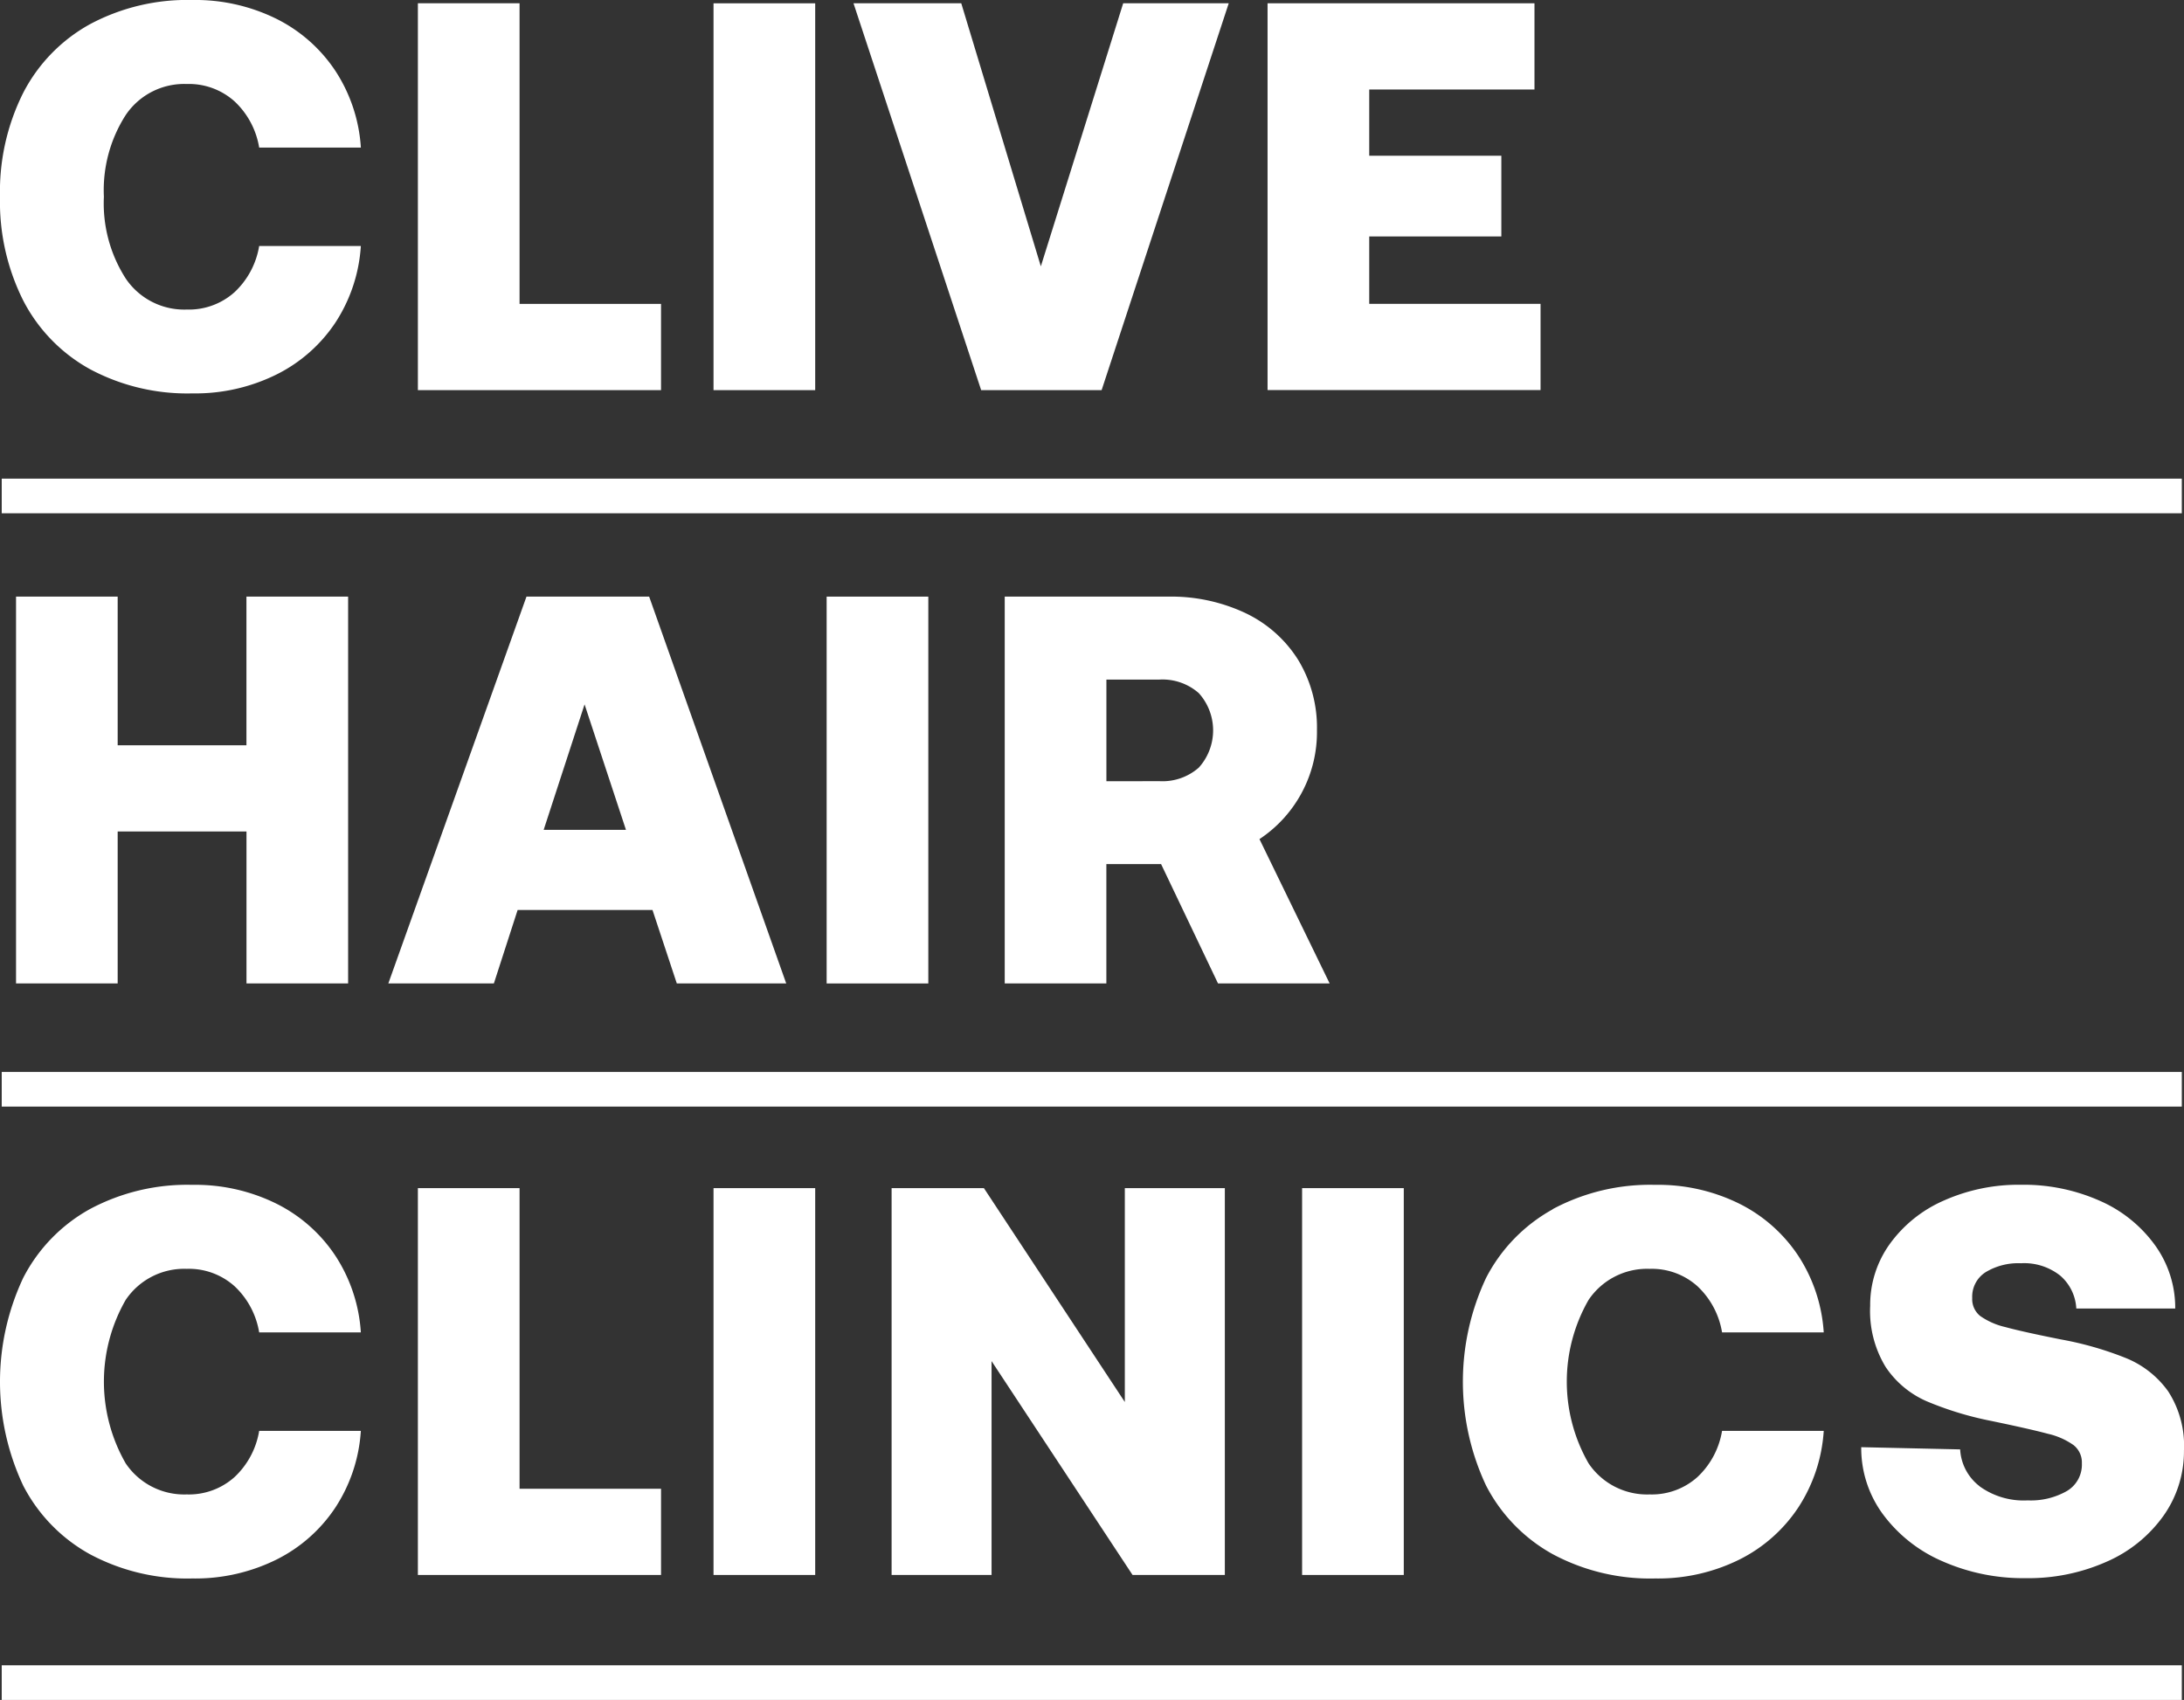
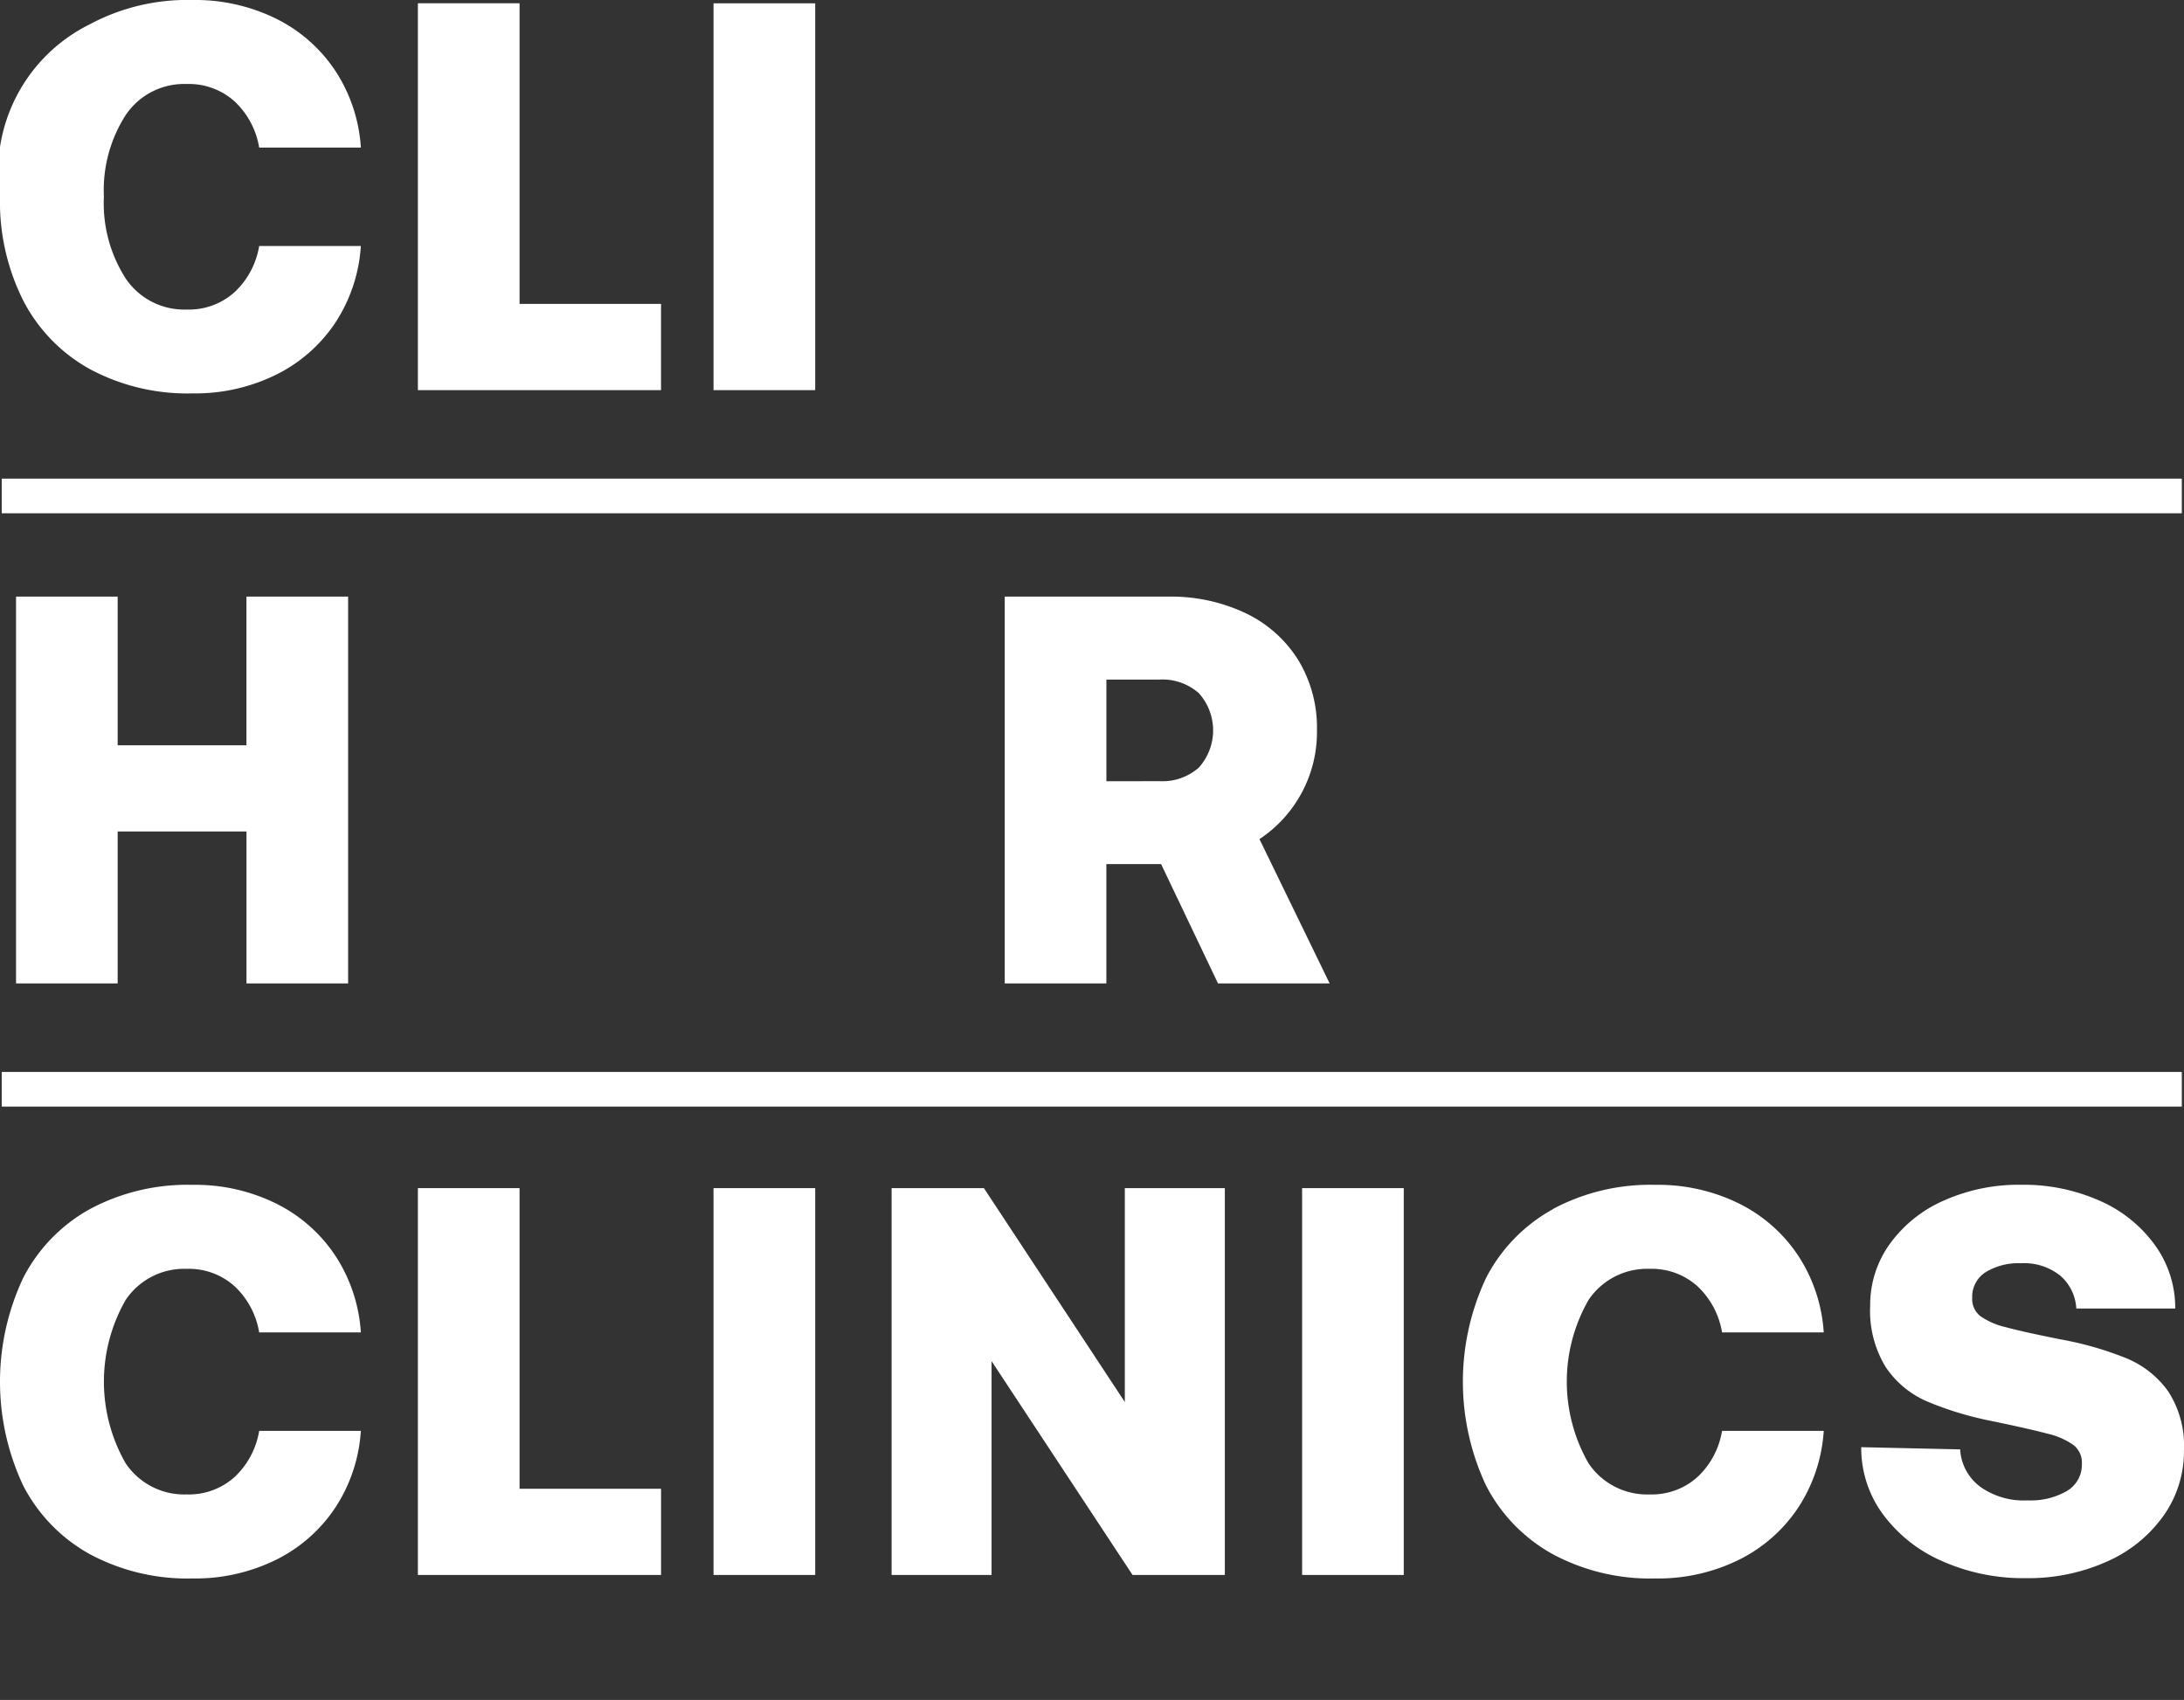
<svg xmlns="http://www.w3.org/2000/svg" width="105.53" height="82.141" viewBox="0 0 105.53 82.141">
  <rect x="0" y="0" width="105.53" height="82.141" fill="#333333" stroke="none" />
  <defs>
    <clipPath id="a">
      <rect width="105.53" height="82.141" fill="none" />
    </clipPath>
  </defs>
  <g clip-path="url(#a)">
-     <path d="M4.339,1.174A9.97,9.97,0,0,1,9.293,0a8.841,8.841,0,0,1,4.059.907,7.341,7.341,0,0,1,2.857,2.523,7.65,7.65,0,0,1,1.228,3.7H12.523A3.929,3.929,0,0,0,11.335,4.9a3.3,3.3,0,0,0-2.311-.841,3.407,3.407,0,0,0-2.95,1.5A6.718,6.718,0,0,0,5.02,9.505a6.721,6.721,0,0,0,1.054,3.952,3.407,3.407,0,0,0,2.95,1.5,3.3,3.3,0,0,0,2.311-.841,3.925,3.925,0,0,0,1.188-2.23h4.913a7.647,7.647,0,0,1-1.228,3.7A7.336,7.336,0,0,1,13.352,18.1a8.841,8.841,0,0,1-4.059.909,9.97,9.97,0,0,1-4.953-1.175,7.951,7.951,0,0,1-3.217-3.311A10.648,10.648,0,0,1,0,9.505a10.645,10.645,0,0,1,1.122-5.02A7.951,7.951,0,0,1,4.339,1.174" transform="translate(0 0)" fill="#fff" />
+     <path d="M4.339,1.174A9.97,9.97,0,0,1,9.293,0a8.841,8.841,0,0,1,4.059.907,7.341,7.341,0,0,1,2.857,2.523,7.65,7.65,0,0,1,1.228,3.7H12.523A3.929,3.929,0,0,0,11.335,4.9a3.3,3.3,0,0,0-2.311-.841,3.407,3.407,0,0,0-2.95,1.5A6.718,6.718,0,0,0,5.02,9.505a6.721,6.721,0,0,0,1.054,3.952,3.407,3.407,0,0,0,2.95,1.5,3.3,3.3,0,0,0,2.311-.841,3.925,3.925,0,0,0,1.188-2.23h4.913a7.647,7.647,0,0,1-1.228,3.7A7.336,7.336,0,0,1,13.352,18.1a8.841,8.841,0,0,1-4.059.909,9.97,9.97,0,0,1-4.953-1.175,7.951,7.951,0,0,1-3.217-3.311A10.648,10.648,0,0,1,0,9.505A7.951,7.951,0,0,1,4.339,1.174" transform="translate(0 0)" fill="#fff" />
    <path d="M49.243.389h4.913V14.915h6.836v4.166H49.243Z" transform="translate(-29.051 -0.23)" fill="#fff" />
    <rect width="4.913" height="18.692" transform="translate(34.477 0.16)" fill="#fff" />
-     <path d="M105.786.389,109.631,13.1,113.61.389h5.1l-6.142,18.692h-5.821L100.579.389Z" transform="translate(-59.338 -0.23)" fill="#fff" />
-     <path d="M162.268.389V4.555h-7.984v3.2h6.383v3.9h-6.383v3.257h8.278v4.166H149.371V.389Z" transform="translate(-88.123 -0.23)" fill="#fff" />
    <rect width="105.341" height="1.674" transform="translate(0.083 23.128)" fill="#fff" />
    <path d="M6.8,70.309v7.183h6.222V70.309h4.913V89H13.024V81.657H6.8V89H1.889V70.309Z" transform="translate(-1.114 -41.48)" fill="#fff" />
-     <path d="M52.436,70.309h5.928L64.987,89H59.7L58.525,85.45H52.009L50.861,89h-5.1Zm4.807,11.269-2-6.062-1.976,6.062Z" transform="translate(-26.997 -41.48)" fill="#fff" />
-     <rect width="4.913" height="18.692" transform="translate(39.943 28.829)" fill="#fff" />
    <path d="M130.043,71.11a6.076,6.076,0,0,1,2.536,2.256,6.3,6.3,0,0,1,.908,3.4,6.2,6.2,0,0,1-2.778,5.26L134.1,89h-5.394l-2.751-5.768h-2.644V89H118.4V70.309h7.878a8.438,8.438,0,0,1,3.765.8m-4.166,8.117a2.654,2.654,0,0,0,1.9-.654,2.686,2.686,0,0,0,0-3.6,2.655,2.655,0,0,0-1.9-.655h-2.564v4.913Z" transform="translate(-69.852 -41.48)" fill="#fff" />
    <rect width="105.341" height="1.674" transform="translate(0.083 51.797)" fill="#fff" />
-     <rect width="105.341" height="1.674" transform="translate(0.083 80.467)" fill="#fff" />
    <path d="M4.339,140.8a9.97,9.97,0,0,1,4.953-1.174,8.841,8.841,0,0,1,4.059.907,7.341,7.341,0,0,1,2.857,2.523,7.65,7.65,0,0,1,1.228,3.7H12.523a3.929,3.929,0,0,0-1.188-2.23,3.3,3.3,0,0,0-2.311-.841,3.407,3.407,0,0,0-2.95,1.5,7.934,7.934,0,0,0,0,7.9,3.407,3.407,0,0,0,2.95,1.5,3.3,3.3,0,0,0,2.311-.841,3.925,3.925,0,0,0,1.188-2.23h4.913a7.647,7.647,0,0,1-1.228,3.7,7.336,7.336,0,0,1-2.857,2.523,8.841,8.841,0,0,1-4.059.909,9.97,9.97,0,0,1-4.953-1.175,7.951,7.951,0,0,1-3.217-3.311,11.789,11.789,0,0,1,0-10.04A7.951,7.951,0,0,1,4.339,140.8" transform="translate(0 -82.374)" fill="#fff" />
    <path d="M49.243,140.015h4.913v14.526h6.836v4.166H49.243Z" transform="translate(-29.051 -82.604)" fill="#fff" />
    <rect width="4.913" height="18.692" transform="translate(34.477 57.411)" fill="#fff" />
    <path d="M105.07,140.015h4.46l6.809,10.334V140.015h4.833v18.692h-4.459L109.9,148.373v10.334H105.07Z" transform="translate(-61.988 -82.604)" fill="#fff" />
    <rect width="4.913" height="18.692" transform="translate(62.917 57.411)" fill="#fff" />
    <path d="M176.73,140.8a9.97,9.97,0,0,1,4.953-1.174,8.841,8.841,0,0,1,4.059.907,7.341,7.341,0,0,1,2.857,2.523,7.649,7.649,0,0,1,1.228,3.7h-4.913a3.929,3.929,0,0,0-1.188-2.23,3.3,3.3,0,0,0-2.311-.841,3.407,3.407,0,0,0-2.95,1.5,7.934,7.934,0,0,0,0,7.9,3.407,3.407,0,0,0,2.95,1.5,3.3,3.3,0,0,0,2.311-.841,3.925,3.925,0,0,0,1.188-2.23h4.913a7.646,7.646,0,0,1-1.228,3.7,7.336,7.336,0,0,1-2.857,2.523,8.841,8.841,0,0,1-4.059.909,9.97,9.97,0,0,1-4.953-1.175,7.951,7.951,0,0,1-3.217-3.311,11.789,11.789,0,0,1,0-10.04,7.951,7.951,0,0,1,3.217-3.311" transform="translate(-101.705 -82.374)" fill="#fff" />
    <path d="M225.053,154.192a3.63,3.63,0,0,0,2.323.681,3.516,3.516,0,0,0,1.9-.454,1.478,1.478,0,0,0,.721-1.335,1.067,1.067,0,0,0-.4-.881,3.475,3.475,0,0,0-1.242-.548q-.841-.227-2.764-.627a15.929,15.929,0,0,1-3.1-.948,4.587,4.587,0,0,1-1.976-1.655,5.2,5.2,0,0,1-.747-2.951,5.043,5.043,0,0,1,.948-2.991,6.353,6.353,0,0,1,2.616-2.1,8.876,8.876,0,0,1,3.726-.761,9.06,9.06,0,0,1,3.805.774,6.5,6.5,0,0,1,2.67,2.149,5.165,5.165,0,0,1,.975,3.058h-4.78a2.251,2.251,0,0,0-.774-1.588,2.8,2.8,0,0,0-1.9-.6,3.047,3.047,0,0,0-1.7.427,1.4,1.4,0,0,0-.655,1.255,1.042,1.042,0,0,0,.388.868,3.477,3.477,0,0,0,1.215.534q.827.227,2.7.6a16.131,16.131,0,0,1,3.151.908,4.66,4.66,0,0,1,2.016,1.6,4.828,4.828,0,0,1,.761,2.857,5.377,5.377,0,0,1-.988,3.151,6.6,6.6,0,0,1-2.737,2.216,9.278,9.278,0,0,1-3.912.8,9.665,9.665,0,0,1-4.059-.828,7.031,7.031,0,0,1-2.857-2.27,5.386,5.386,0,0,1-1.041-3.231l4.78.107a2.4,2.4,0,0,0,.934,1.776" transform="translate(-129.402 -82.374)" fill="#fff" />
  </g>
</svg>